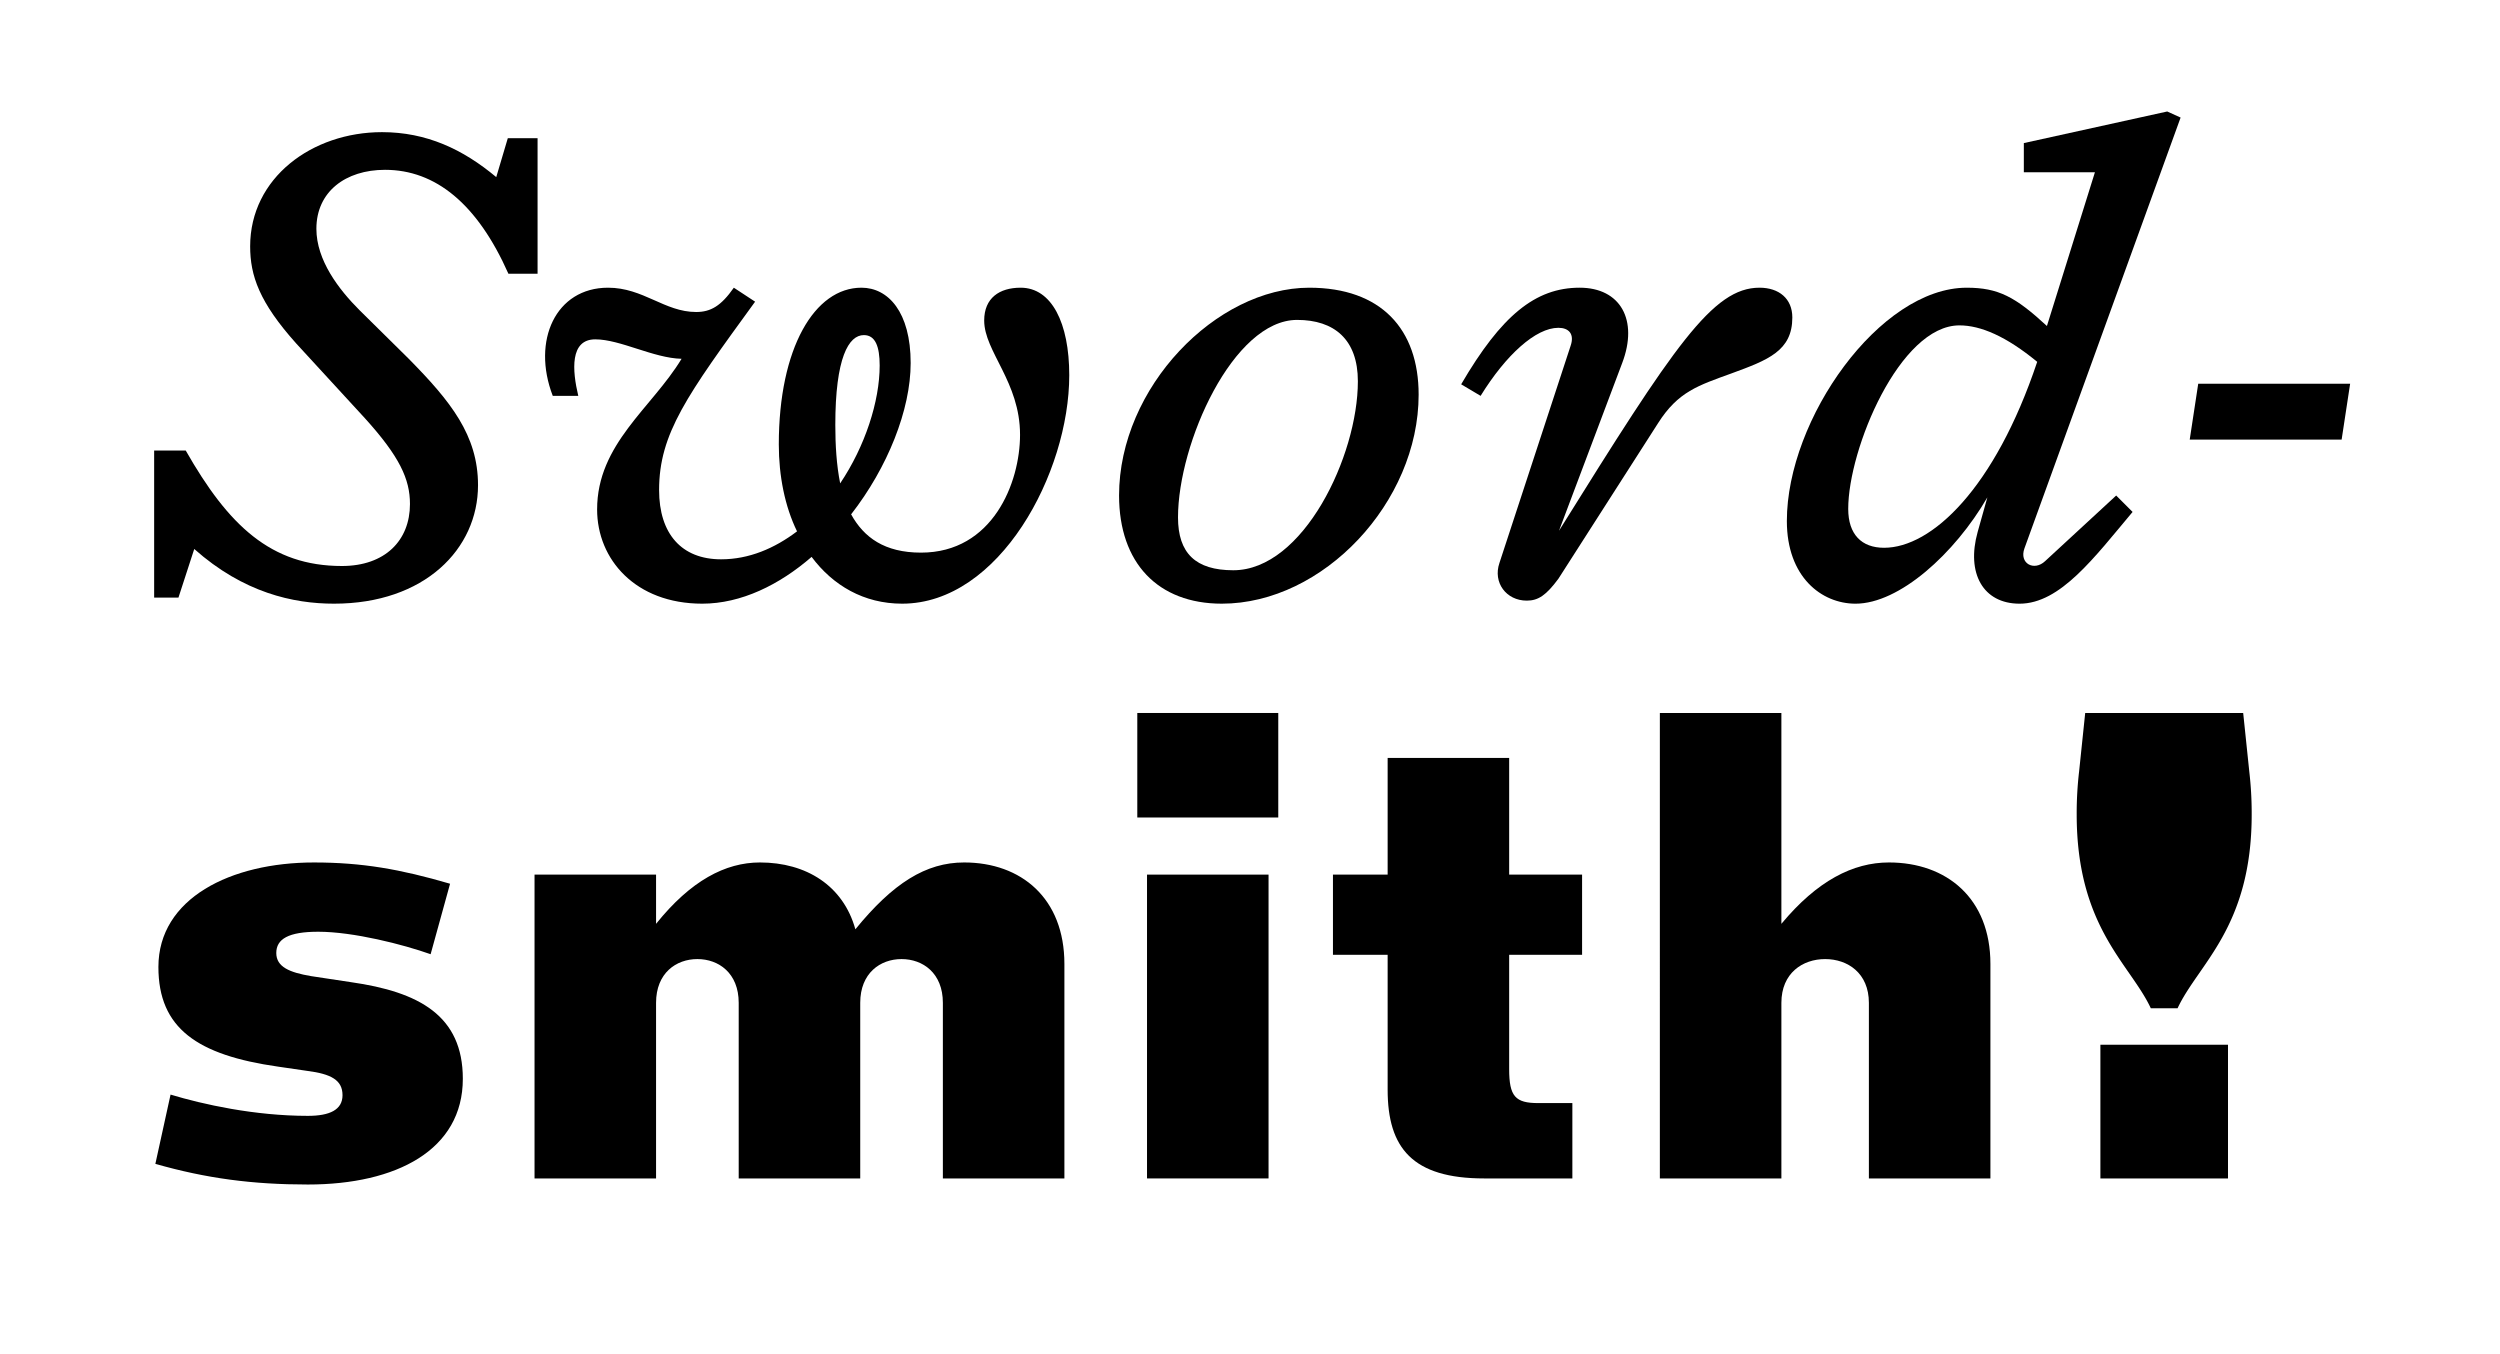
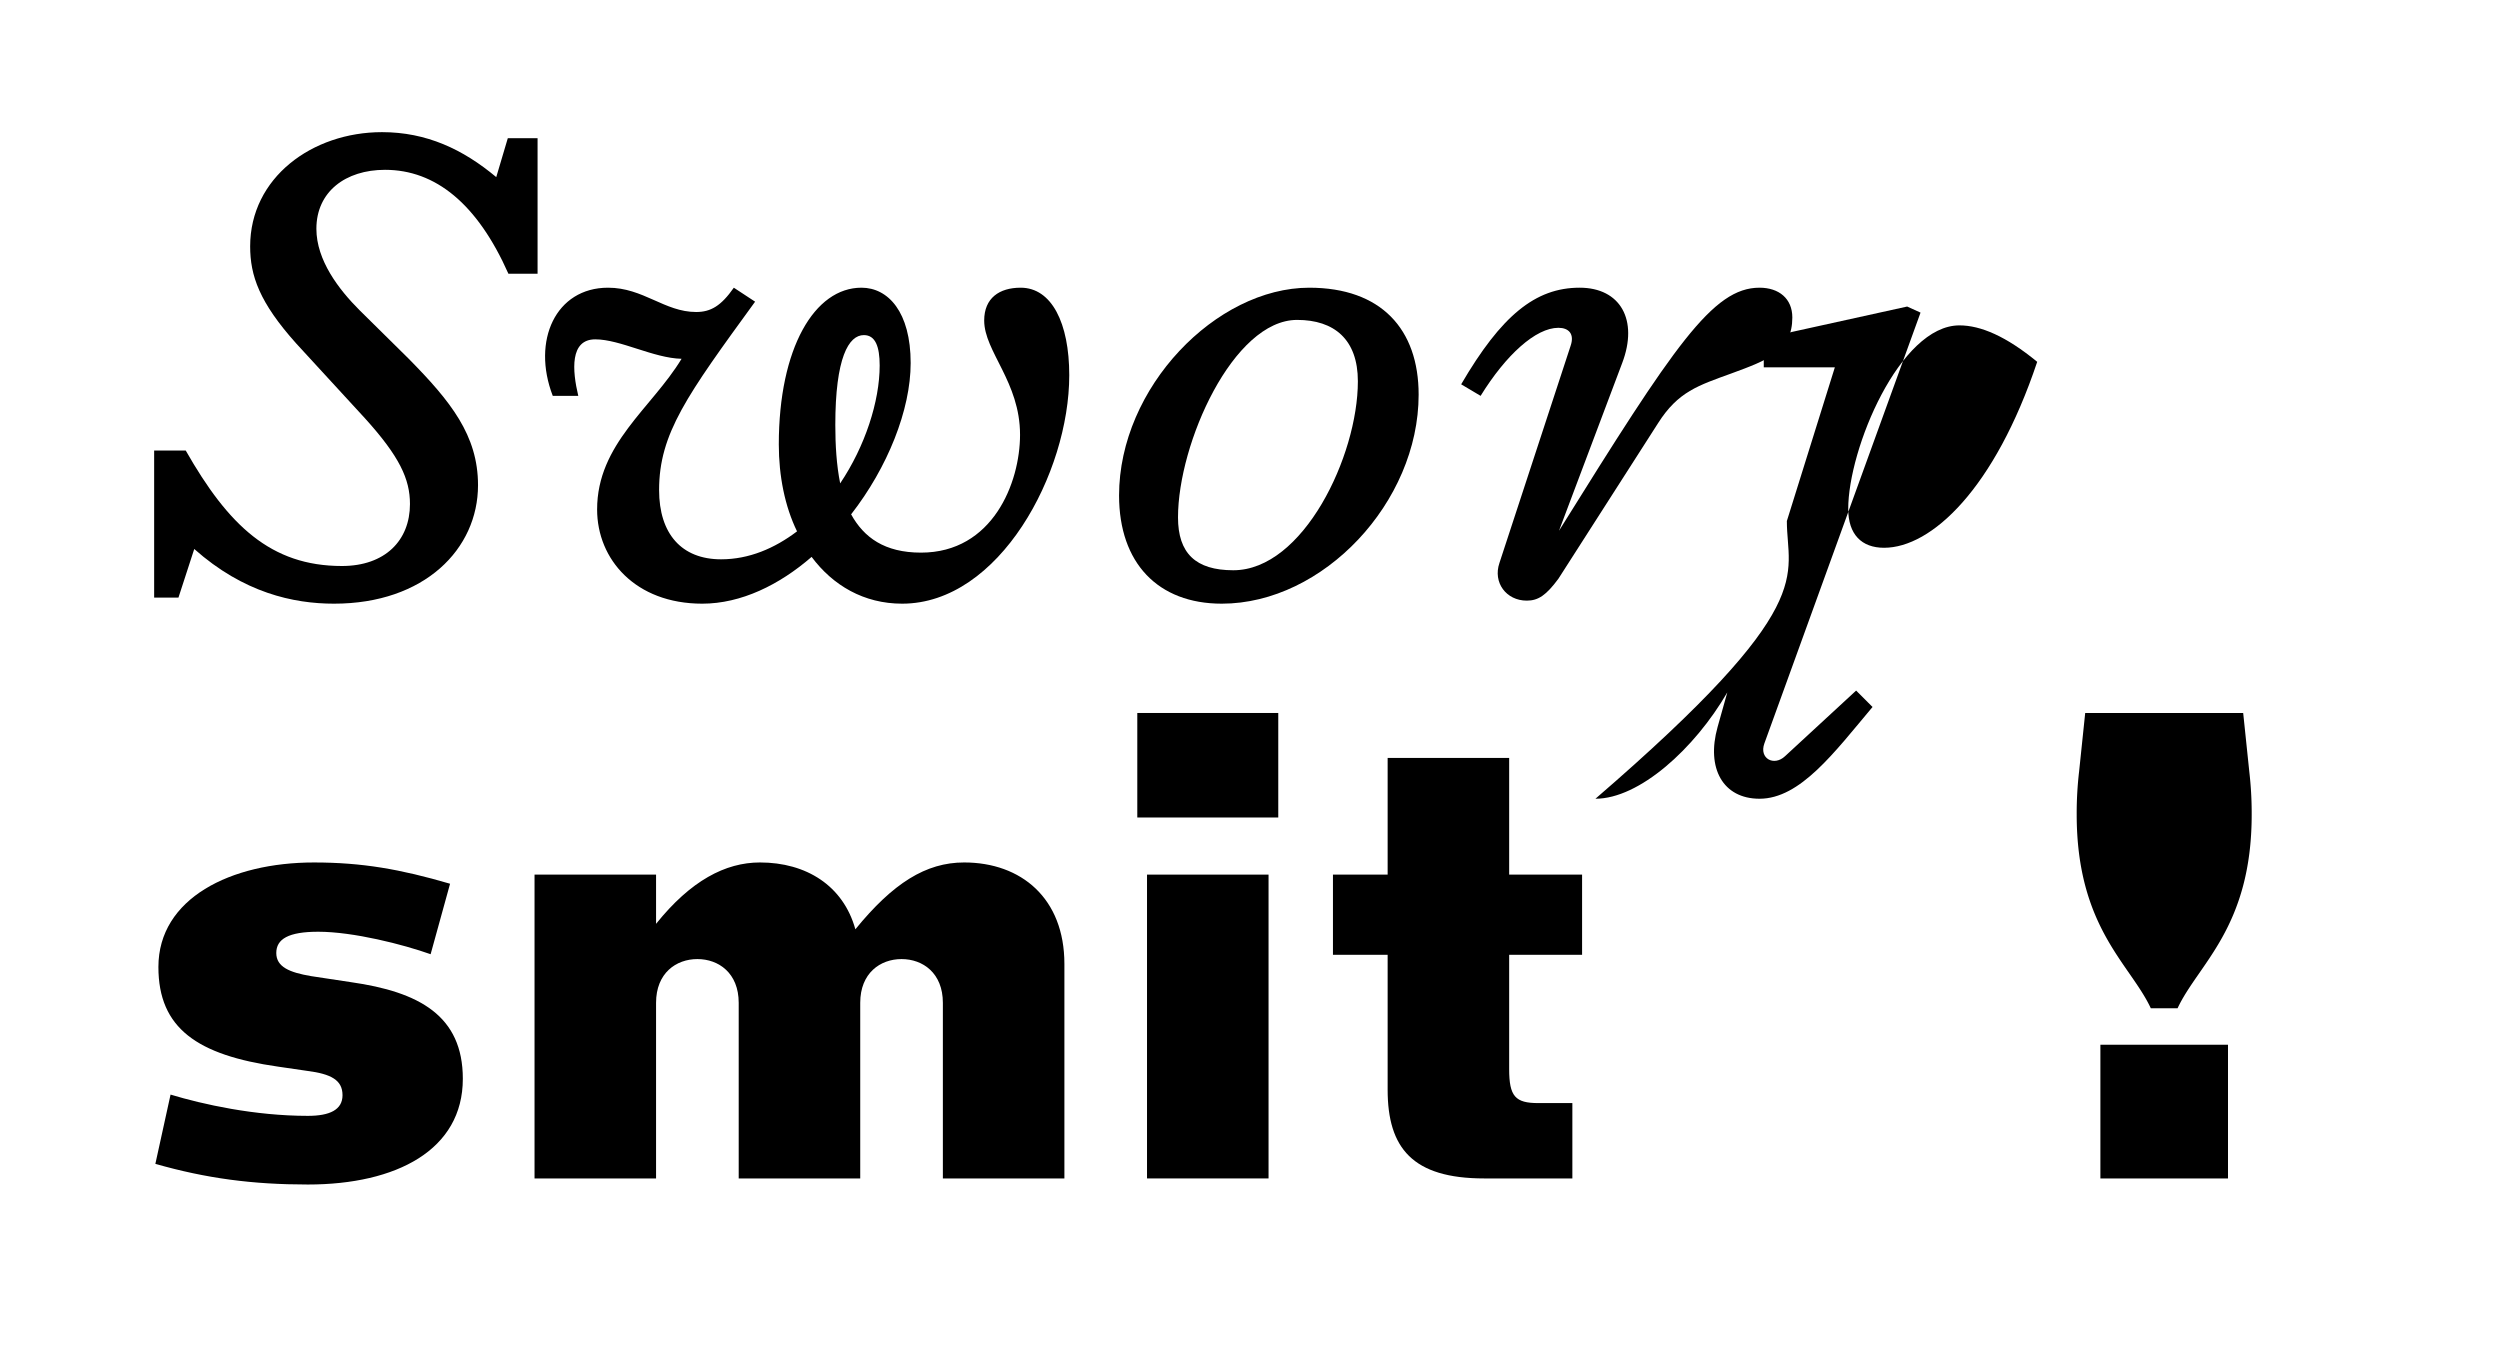
<svg xmlns="http://www.w3.org/2000/svg" viewBox="0 0 1440 780" height="780" width="1440">
  <g>
    <path d="M111.888,316.218l-9.1,28h-14v-84.7h18.2c24.5,43.051,49,66.5,89.951,66.5,24.851,0,39.2-14.7,39.2-35.7,0-14.35-5.95-27.3-25.9-49.351l-39.55-43.05c-21.35-23.8-26.6-39.2-26.6-56,0-39.551,35.7-65.8,75.951-65.8,25.55,0,46.551,9.8,65.8,25.9l6.65-22.4h17.15v78.051h-16.8c-17.85-40.251-42-59.851-71.051-59.851-22.751,0-39.551,12.6-39.551,33.951,0,18.2,12.95,35,24.851,46.9l28.35,28c24.151,24.5,39.9,44.1,39.9,72.8,0,36.751-30.8,68.251-82.952,68.251C168.939,347.718,140.239,341.418,111.888,316.218Z" />
    <path d="M615.892,216.116c0,56.351-40.251,131.6-96.252,131.6-22.05,0-39.9-10.5-52.151-26.95-18.55,16.1-40.6,26.95-63,26.95-38.5,0-60.551-25.55-60.551-54.251,0-37.8,31.5-58.451,48.651-86.8-16.1-.35-35.351-11.2-49.7-11.2-14.7,0-13.3,17.85-9.8,32.55h-14.7c-12.25-31.85,1.75-62.3,31.851-62.3,20.3,0,32.551,14,50.751,14,8.4,0,14.35-3.5,21.7-14l12.251,8.05c-39.2,53.9-55.3,75.952-55.3,108.5,0,25.2,12.951,39.9,35.7,39.9,16.1,0,30.8-6.3,43.751-16.1-7-14.351-10.5-31.851-10.5-50.051,0-55.651,20.65-90.3,47.6-90.3,15.4,0,28.35,14,28.35,43.4,0,26.95-13.3,60.2-34.3,87.152,7.351,13.3,19.251,22.05,40.251,22.05,41.3,0,57.051-40.251,57.051-67.9,0-30.451-20.65-47.951-20.65-65.8,0-12.951,8.75-18.9,21-18.9C605.741,165.715,615.892,186.016,615.892,216.116Zm-134.753,28.7c0,11.55.7,23.1,2.8,33.6,14.351-21.35,22.751-47.251,22.751-67.9,0-10.85-2.451-17.5-9.1-17.5C488.84,193.016,481.139,205.966,481.139,244.817Z" />
    <path d="M644.582,285.417c0-62.3,56-119.7,109.552-119.7,41.3,0,63,23.8,63,61.6,0,61.951-54.951,120.4-113.4,120.4C666.982,347.718,644.582,324.268,644.582,285.417Zm137.552-65.8c0-24.15-13.65-35.35-35-35.35-36.751,0-68.6,71.051-68.6,113.752,0,20.65,10.15,30.45,31.851,30.45C750.634,328.468,782.134,262.667,782.134,219.616Z" />
    <path d="M863.679,324.268,904.63,199.316c2.45-7-1.05-10.5-7-10.5-12.95,0-30.1,15.4-44.8,39.2l-11.2-6.65c23.1-39.551,42.7-55.651,68.251-55.651,23.451,0,33.951,18.551,24.5,43.4l-36.4,96.6c66.5-106.752,88.551-140,115.5-140,11.2,0,18.9,6.3,18.9,17.151,0,19.25-14,24.5-35,32.2-19.25,7-30.8,10.5-42.351,28.7l-57.4,89.6c-7,9.45-11.55,12.6-18.2,12.6C867.53,345.968,859.829,335.468,863.679,324.268Z" />
-     <path d="M1029.229,300.118c0-58.8,53.551-134.4,103.6-134.4,18.2,0,28,5.25,46.2,22.051l27.651-88.552h-40.951v-16.8l82.6-18.2,7.7,3.5-89.952,248.154c-3.15,8.75,5.6,13.3,11.9,7.35l40.95-37.8,9.451,9.45c-22.051,26.251-41.651,52.851-65.1,52.851-21,0-30.8-17.5-24.15-41.3l5.6-19.951c-18.9,32.551-50.751,61.251-75.951,61.251C1049.179,347.718,1029.229,332.318,1029.229,300.118Zm144.2-91.7c-17.85-14.7-32.55-21-44.8-21-34.3,0-64.052,71.051-64.052,105.7,0,14.7,7.7,22.4,20.651,22.4C1112.531,315.518,1148.931,281.567,1173.431,208.416Z" />
-     <path d="M1266.179,221.016h87.5l-4.9,32.2h-87.5Z" />
+     <path d="M1029.229,300.118l27.651-88.552h-40.951v-16.8l82.6-18.2,7.7,3.5-89.952,248.154c-3.15,8.75,5.6,13.3,11.9,7.35l40.95-37.8,9.451,9.45c-22.051,26.251-41.651,52.851-65.1,52.851-21,0-30.8-17.5-24.15-41.3l5.6-19.951c-18.9,32.551-50.751,61.251-75.951,61.251C1049.179,347.718,1029.229,332.318,1029.229,300.118Zm144.2-91.7c-17.85-14.7-32.55-21-44.8-21-34.3,0-64.052,71.051-64.052,105.7,0,14.7,7.7,22.4,20.651,22.4C1112.531,315.518,1148.931,281.567,1173.431,208.416Z" />
    <path d="M89.489,670.382l8.75-39.9c18.55,5.6,48.3,12.251,79.1,12.251,12.6,0,19.95-3.5,19.95-11.9,0-8.75-6.65-12.25-20.3-14l-16.8-2.45c-46.551-6.65-68.951-22.05-68.951-57.4,0-39.551,41.65-60.2,89.6-60.2,27.65,0,49.7,3.85,78.4,12.25l-11.2,40.6c-15.75-5.6-44.45-12.95-64.751-12.95-17.15,0-24.15,4.2-24.15,12.25s7.7,11.2,19.95,13.3l23.1,3.5c39.2,5.6,64.4,19.25,64.4,55.651,0,40.951-38.151,60.9-89.252,60.9C145.489,682.282,118.889,678.782,89.489,670.382Z" />
    <path d="M613.093,555.23V678.782h-70V577.63c0-17.15-11.55-25.2-23.8-25.2s-23.8,8.05-23.8,25.2V678.782h-70V577.63c0-17.15-11.55-25.2-23.8-25.2s-23.8,8.05-23.8,25.2V678.782h-70v-175h70V532.13c19.951-24.851,39.9-35.351,59.851-35.351,26.6,0,47.951,13.3,54.951,38.5,21.7-26.6,40.6-38.5,62.651-38.5C588.242,496.779,613.093,517.429,613.093,555.23Z" />
    <path d="M655.084,410.677h81.2v60.2h-81.2Zm5.6,93.1h70v175h-70Z" />
    <path d="M799.281,627.681v-77.7h-31.5v-46.2h31.5v-67.2h70v67.2h42v46.2h-42v65.8c0,15.75,3.5,19.6,16.8,19.6h19.6v43.4H854.932C813.632,678.782,799.281,661.282,799.281,627.681Z" />
-     <path d="M956.077,410.677h70V532.13c20.65-24.851,41.3-35.351,61.951-35.351,33.251,0,58.451,20.65,58.451,58.451V678.782h-70V577.63c0-17.15-12.251-25.2-25.2-25.2s-25.2,8.05-25.2,25.2V678.782h-70Z" />
    <path d="M1196.174,469.128a208.686,208.686,0,0,1,1.4-24.85l3.5-33.6h91l3.5,33.6a208.686,208.686,0,0,1,1.4,24.85c0,65.1-30.8,86.1-42.7,111.652h-15.4C1226.974,555.23,1196.174,534.23,1196.174,469.128Zm13.65,132.653h73.5v77h-73.5Z" />
  </g>
</svg>